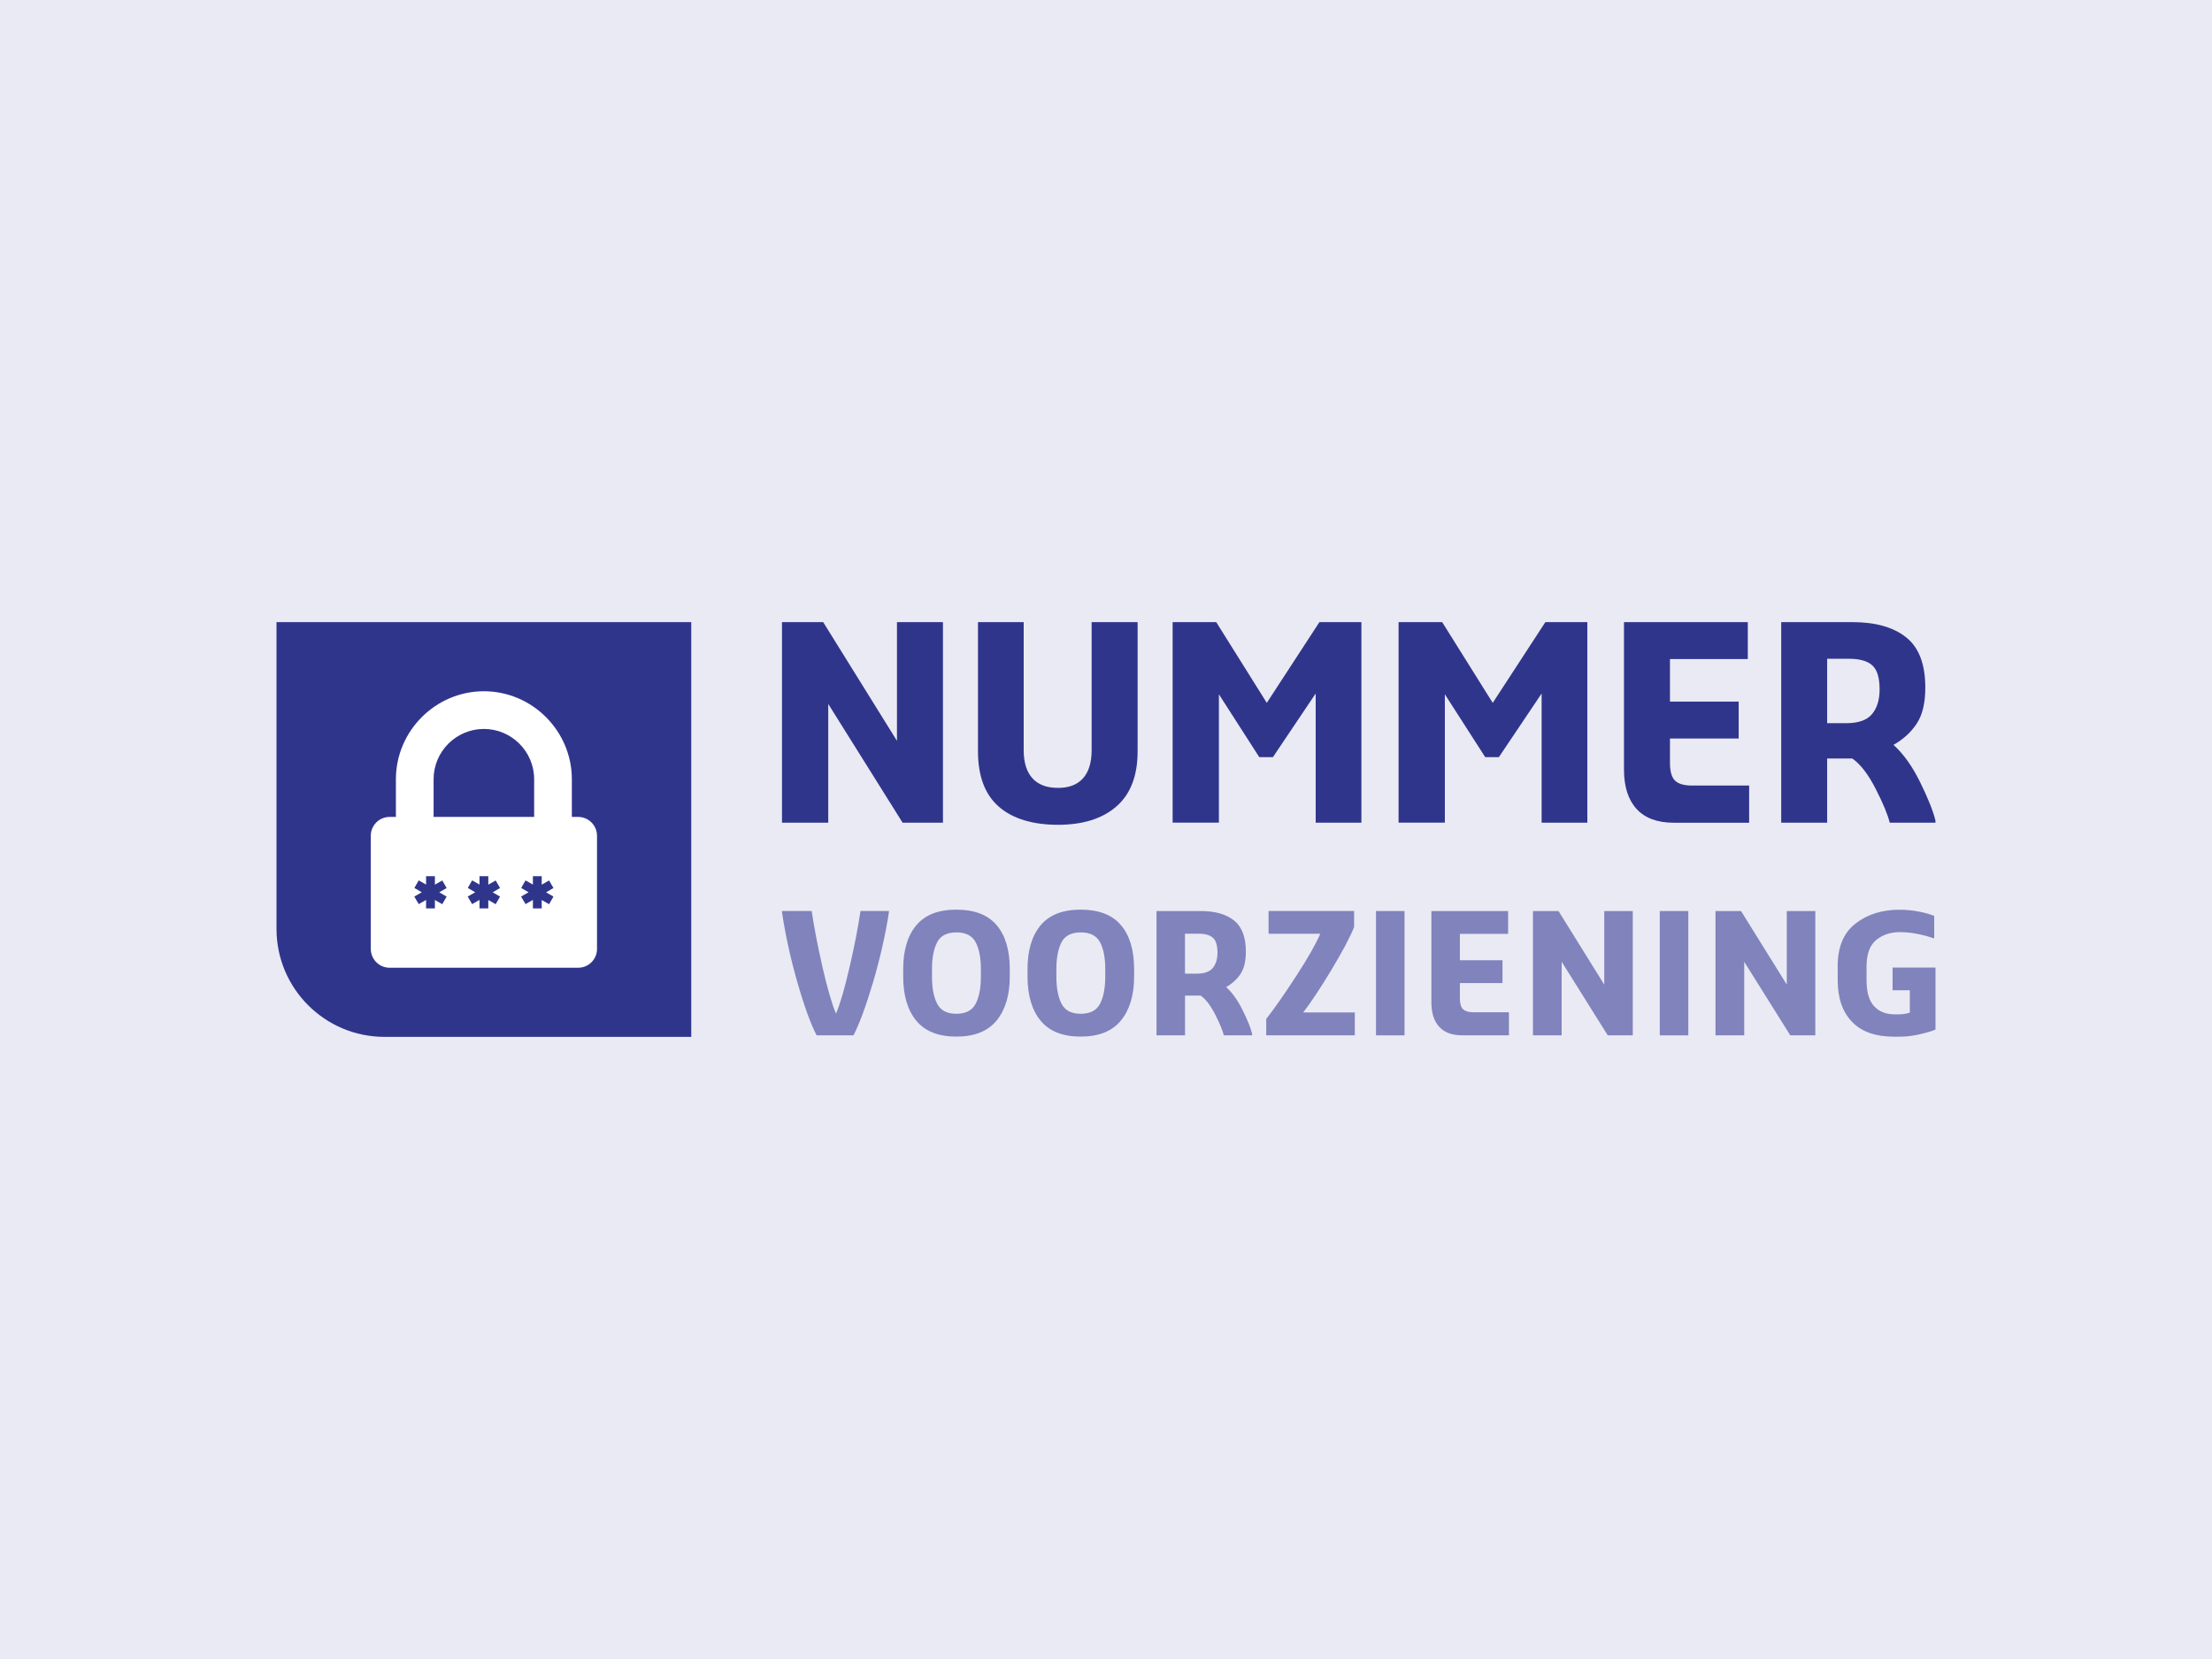
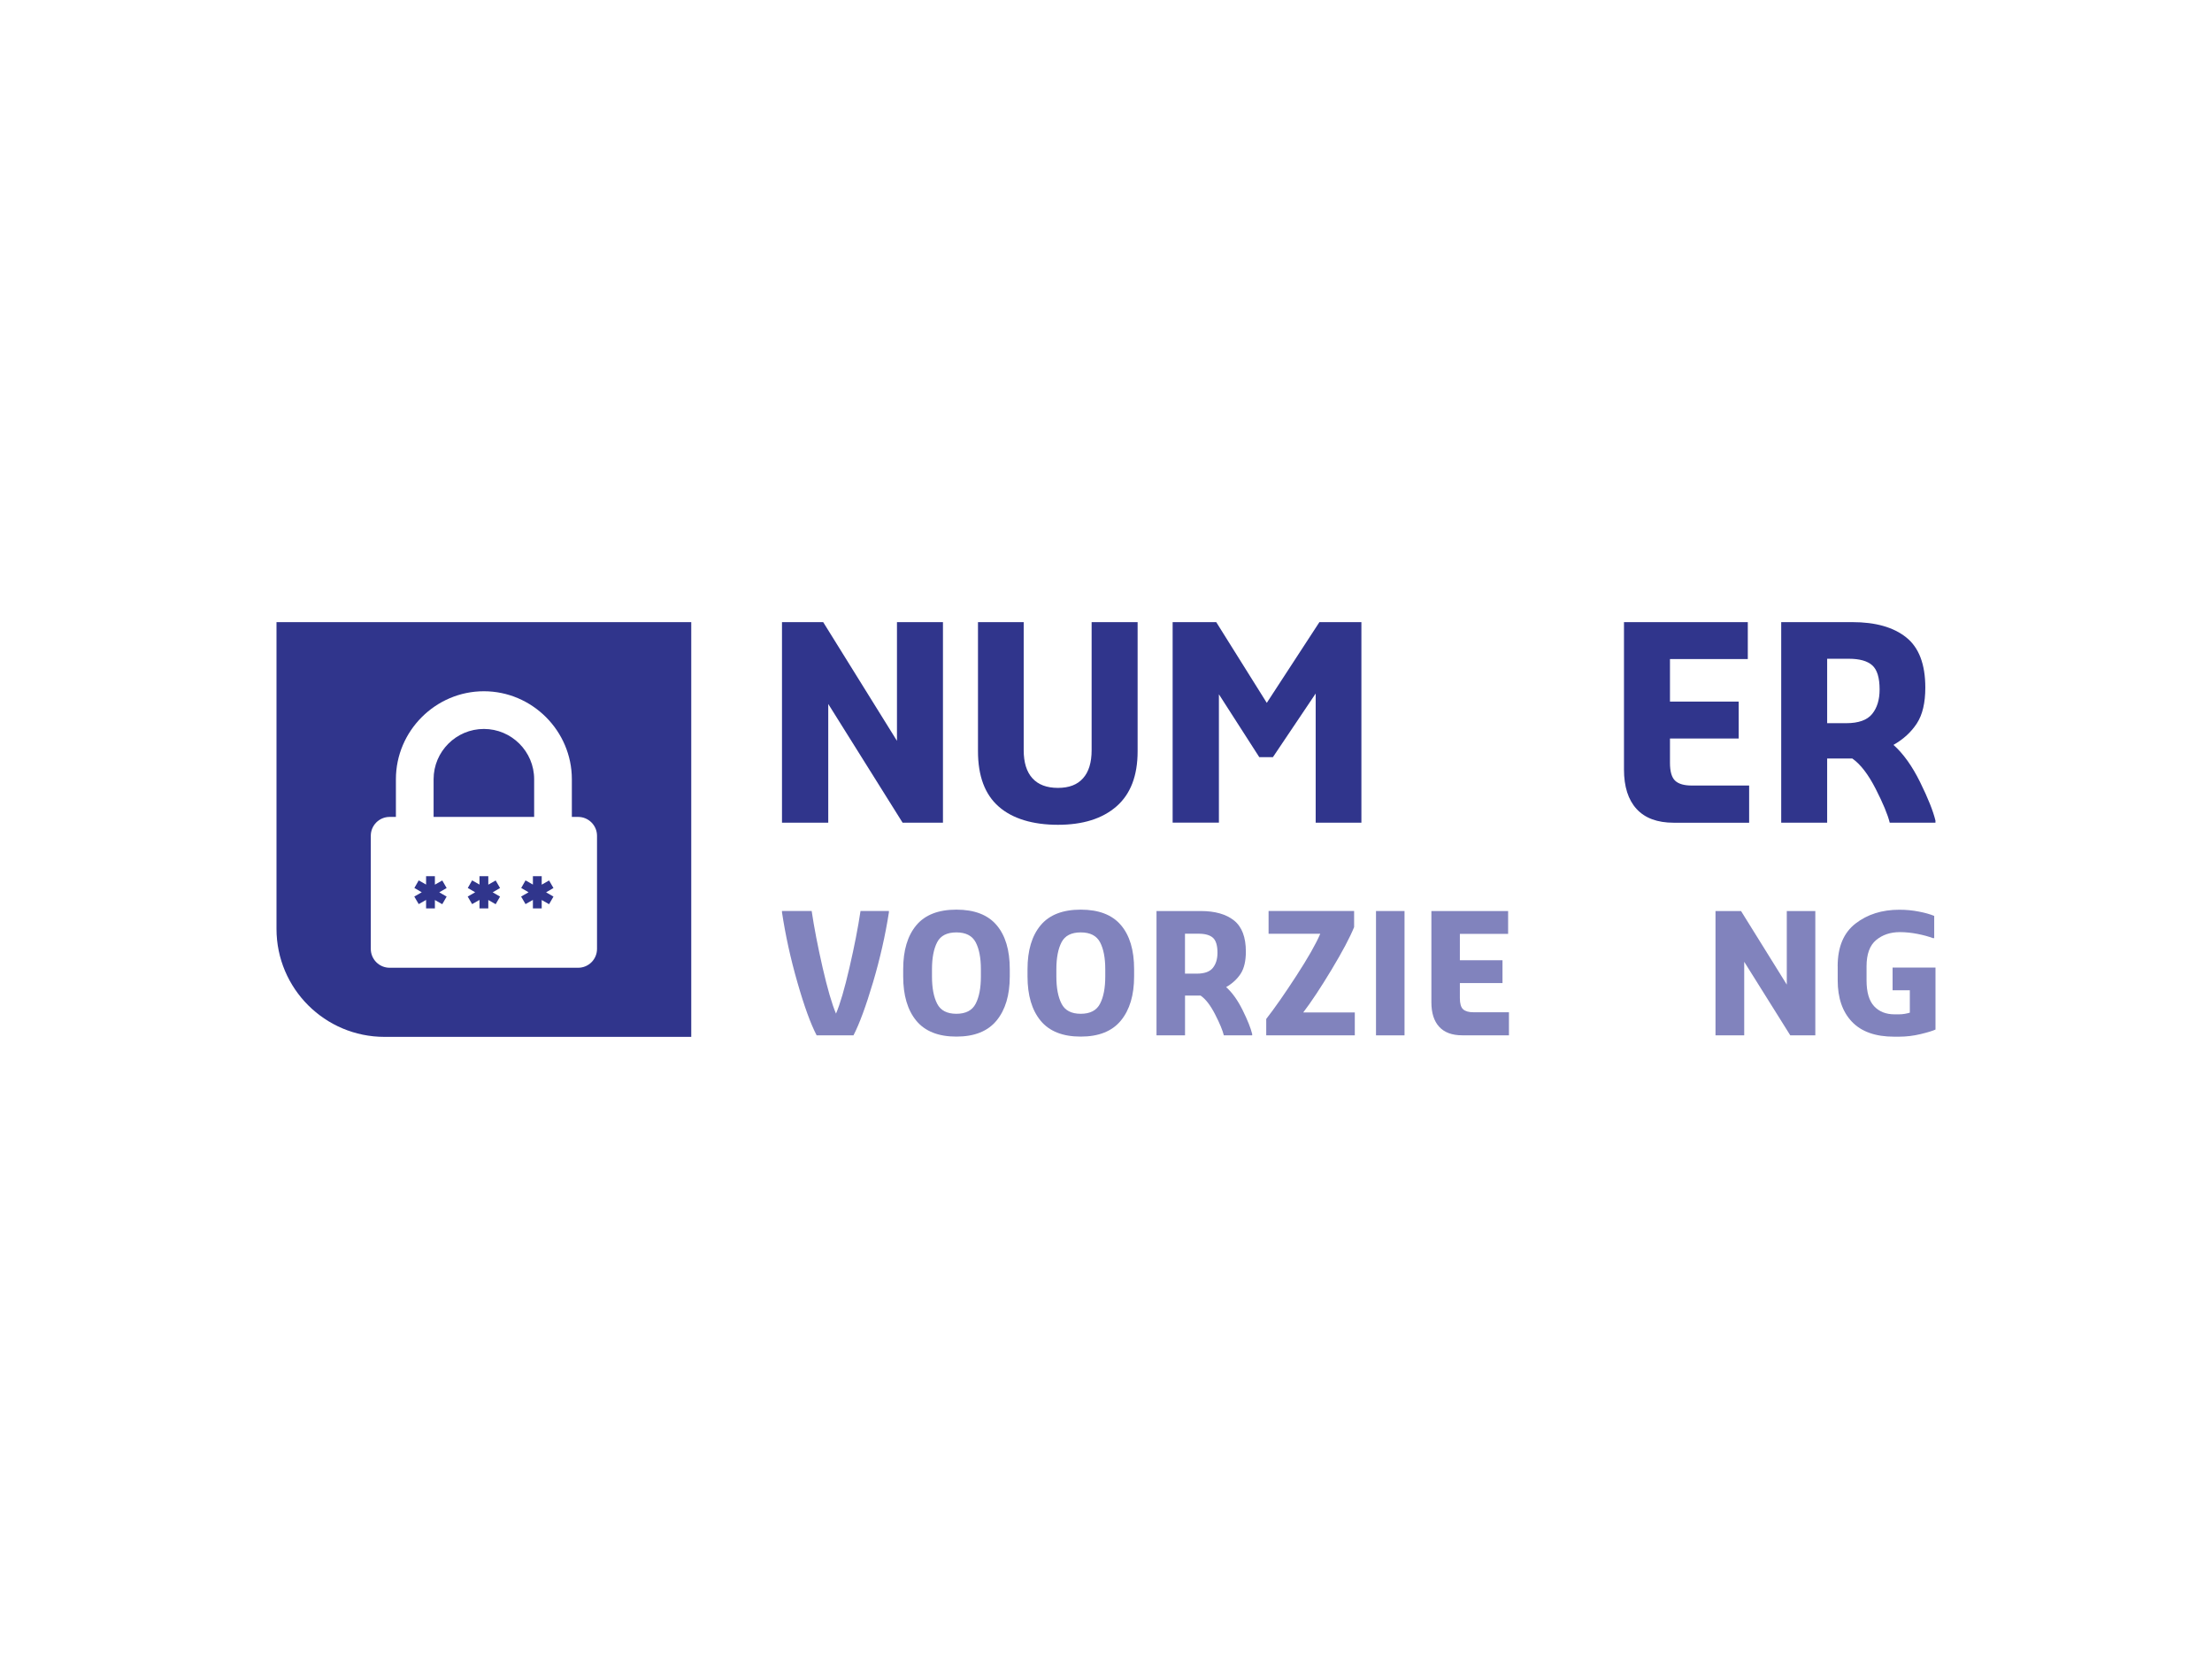
<svg xmlns="http://www.w3.org/2000/svg" id="Laag_1" version="1.1" viewBox="0 0 480 360">
  <defs>
    <style>
      .st0 {
        fill: #eaeaf4;
      }

      .st1 {
        fill: #fff;
      }

      .st2 {
        fill: #30358c;
      }

      .st3 {
        fill: #8183bd;
      }
    </style>
  </defs>
-   <rect class="st0" width="480" height="360" />
  <g>
    <path class="st2" d="M169.69,178.52v-43.52h8.94l16.01,25.76v-25.76h9.98v43.52h-8.76l-16.13-25.76v25.76h-10.04Z" />
    <path class="st2" d="M212.22,135h9.92v27.79c0,2.67.63,4.7,1.89,6.09s3.1,2.09,5.54,2.09,4.22-.7,5.45-2.09c1.24-1.39,1.86-3.42,1.86-6.09v-27.79h9.98v28.03c0,5.3-1.53,9.28-4.58,11.95-3.06,2.67-7.29,4-12.71,4s-9.85-1.31-12.85-3.95c-3-2.63-4.5-6.63-4.5-12.01v-28.02h0Z" />
    <path class="st2" d="M254.46,178.52v-43.52h9.46l10.97,17.52,11.42-17.52h9.11v43.52h-9.92v-28.03l-9.28,13.81h-2.96l-8.76-13.64v27.85h-10.04Z" />
-     <path class="st2" d="M303.49,178.52v-43.52h9.46l10.97,17.52,11.42-17.52h9.11v43.52h-9.92v-28.03l-9.28,13.81h-2.96l-8.76-13.64v27.85h-10.04,0Z" />
    <path class="st2" d="M352.4,135h26.87v8.01h-16.89v9.23h14.91v8.01h-14.91v5.28c0,1.9.38,3.19,1.13,3.89s1.96,1.04,3.63,1.04h12.42v8.07h-16.36c-3.56,0-6.25-1-8.07-2.99s-2.73-4.85-2.73-8.56v-31.98h0Z" />
    <path class="st2" d="M386.52,178.52v-43.52h15.43c5.03,0,8.93,1.1,11.69,3.31,2.77,2.2,4.15,5.84,4.15,10.91,0,3.29-.61,5.87-1.83,7.75s-2.91,3.43-5.08,4.67c2.13,1.9,4.05,4.58,5.77,8.06s2.83,6.27,3.34,8.36v.46h-9.92c-.43-1.74-1.44-4.19-3.05-7.34s-3.3-5.35-5.08-6.59h-5.45v13.93h-9.97ZM396.5,156.93h4.12c2.67,0,4.55-.67,5.63-2,1.08-1.33,1.62-3.1,1.62-5.31,0-2.55-.53-4.3-1.6-5.25-1.06-.95-2.76-1.42-5.08-1.42h-4.7v13.98h.01Z" />
    <path class="st3" d="M192.89,197.69v.29c-.77,4.96-1.92,10.03-3.45,15.2-1.54,5.17-2.95,9-4.24,11.49h-7.99c-1.29-2.47-2.69-6.3-4.17-11.48-1.49-5.18-2.6-10.25-3.35-15.22v-.29h6.44c.53,3.57,1.32,7.66,2.37,12.27,1.06,4.6,2.03,7.94,2.91,10,.89-2.06,1.86-5.4,2.93-10.02,1.07-4.62,1.86-8.7,2.39-12.25h6.16Z" />
    <path class="st3" d="M195.99,210.31c0-4.08.95-7.25,2.84-9.52s4.8-3.4,8.71-3.4,6.82,1.12,8.72,3.36c1.91,2.24,2.86,5.43,2.86,9.55v1.58c0,4.05-.95,7.24-2.86,9.57s-4.81,3.49-8.72,3.49-6.81-1.15-8.71-3.45c-1.89-2.3-2.84-5.5-2.84-9.61v-1.57h0ZM202.24,211.9c0,2.47.37,4.44,1.12,5.9.74,1.46,2.13,2.19,4.17,2.19s3.44-.73,4.19-2.19c.76-1.46,1.13-3.43,1.13-5.9v-1.58c0-2.47-.38-4.42-1.13-5.85-.76-1.43-2.15-2.14-4.19-2.14s-3.43.71-4.17,2.14-1.12,3.38-1.12,5.85v1.58Z" />
    <path class="st3" d="M222.97,210.31c0-4.08.95-7.25,2.84-9.52s4.8-3.4,8.71-3.4,6.82,1.12,8.72,3.36c1.91,2.24,2.86,5.43,2.86,9.55v1.58c0,4.05-.95,7.24-2.86,9.57s-4.81,3.49-8.72,3.49-6.81-1.15-8.71-3.45c-1.89-2.3-2.84-5.5-2.84-9.61v-1.57h0ZM229.23,211.9c0,2.47.37,4.44,1.12,5.9.74,1.46,2.13,2.19,4.17,2.19s3.44-.73,4.19-2.19c.76-1.46,1.13-3.43,1.13-5.9v-1.58c0-2.47-.38-4.42-1.13-5.85-.76-1.43-2.15-2.14-4.19-2.14s-3.43.71-4.17,2.14-1.12,3.38-1.12,5.85v1.58Z" />
    <path class="st3" d="M250.96,224.67v-26.98h9.57c3.12,0,5.53.68,7.25,2.05,1.71,1.37,2.57,3.62,2.57,6.76,0,2.04-.38,3.64-1.13,4.8-.76,1.16-1.81,2.13-3.15,2.9,1.32,1.18,2.51,2.84,3.58,5,1.07,2.16,1.76,3.89,2.07,5.18v.29h-6.15c-.26-1.08-.89-2.6-1.89-4.55s-2.04-3.32-3.15-4.08h-3.38v8.63h-6.19,0ZM257.14,211.28h2.55c1.65,0,2.82-.41,3.49-1.24.67-.83,1.01-1.92,1.01-3.29,0-1.58-.33-2.67-.99-3.26s-1.71-.88-3.15-.88h-2.91v8.67Z" />
    <path class="st3" d="M274.77,224.67v-3.56c1.8-2.3,3.97-5.41,6.51-9.32,2.54-3.91,4.28-6.97,5.22-9.17h-11.22v-4.93h18.56v3.49c-.91,2.25-2.55,5.34-4.91,9.26-2.36,3.92-4.41,7.01-6.13,9.26h11.19v4.96h-19.22Z" />
    <path class="st3" d="M298.59,224.67v-26.98h6.19v26.98h-6.19Z" />
    <path class="st3" d="M310.6,197.69h16.66v4.96h-10.47v5.72h9.25v4.96h-9.25v3.27c0,1.17.23,1.98.7,2.41.47.43,1.22.65,2.25.65h7.7v5h-10.14c-2.21,0-3.87-.62-5-1.85-1.13-1.24-1.69-3-1.69-5.31v-19.81h-.01Z" />
-     <path class="st3" d="M332.65,224.67v-26.98h5.54l9.93,15.97v-15.97h6.19v26.98h-5.43l-10-15.97v15.97h-6.23Z" />
-     <path class="st3" d="M360.17,224.67v-26.98h6.19v26.98h-6.19Z" />
    <path class="st3" d="M372.26,224.67v-26.98h5.54l9.93,15.97v-15.97h6.19v26.98h-5.43l-10-15.97v15.97h-6.23Z" />
    <path class="st3" d="M398.77,209.67c0-4.17,1.29-7.26,3.87-9.26s5.75-3,9.52-3c1.44,0,2.84.13,4.21.4,1.37.26,2.48.58,3.35.94v4.82h-.29c-.96-.36-2.09-.67-3.38-.92-1.3-.25-2.55-.38-3.78-.38-2.06,0-3.78.58-5.16,1.73s-2.07,3.05-2.07,5.68v3.06c0,2.57.55,4.44,1.64,5.61,1.09,1.17,2.57,1.76,4.44,1.76h.97c.43,0,.85-.04,1.26-.11s.77-.16,1.08-.25v-4.86h-3.74v-4.93h9.31v13.45c-.62.29-1.7.62-3.24.99-1.54.37-3.09.56-4.68.56h-1.04c-4.05,0-7.11-1.08-9.17-3.24-2.06-2.16-3.09-5.16-3.09-8.99v-3.06h-.01,0Z" />
    <path class="st2" d="M150,225h-66.56c-12.94,0-23.44-10.49-23.44-23.44v-66.56h90v90Z" />
    <path class="st1" d="M125.45,177.27h-1.36v-8.18c0-10.48-8.61-19.09-19.09-19.09s-19.09,8.61-19.09,19.09v8.18h-1.36c-2.26,0-4.09,1.83-4.09,4.09v24.55c0,2.26,1.83,4.09,4.09,4.09h40.91c2.26,0,4.09-1.83,4.09-4.09v-24.55c0-2.25-1.84-4.09-4.1-4.09h0ZM94.09,169.09c0-6.01,4.9-10.91,10.91-10.91s10.91,4.9,10.91,10.91v8.18h-21.82s0-8.18,0-8.18ZM96.92,194.56l-.95,1.65-1.6-.91v1.82h-1.91v-1.84l-1.6.91-.96-1.64,1.62-.93-1.6-.93.94-1.65,1.6.91v-1.82h1.91v1.84l1.6-.91.95,1.64-1.6.93s1.6.93,1.6.93ZM108.51,194.56l-.95,1.65-1.6-.91v1.82h-1.91v-1.84l-1.6.91-.96-1.64,1.62-.93-1.6-.93.94-1.65,1.6.91v-1.82h1.91v1.84l1.6-.91.95,1.64-1.6.93s1.6.93,1.6.93ZM120.1,194.56l-.95,1.65-1.6-.91v1.82h-1.91v-1.84l-1.6.91-.96-1.64,1.62-.93-1.6-.93.94-1.65,1.6.91v-1.82h1.91v1.84l1.6-.91.95,1.64-1.6.93s1.6.93,1.6.93Z" />
  </g>
</svg>